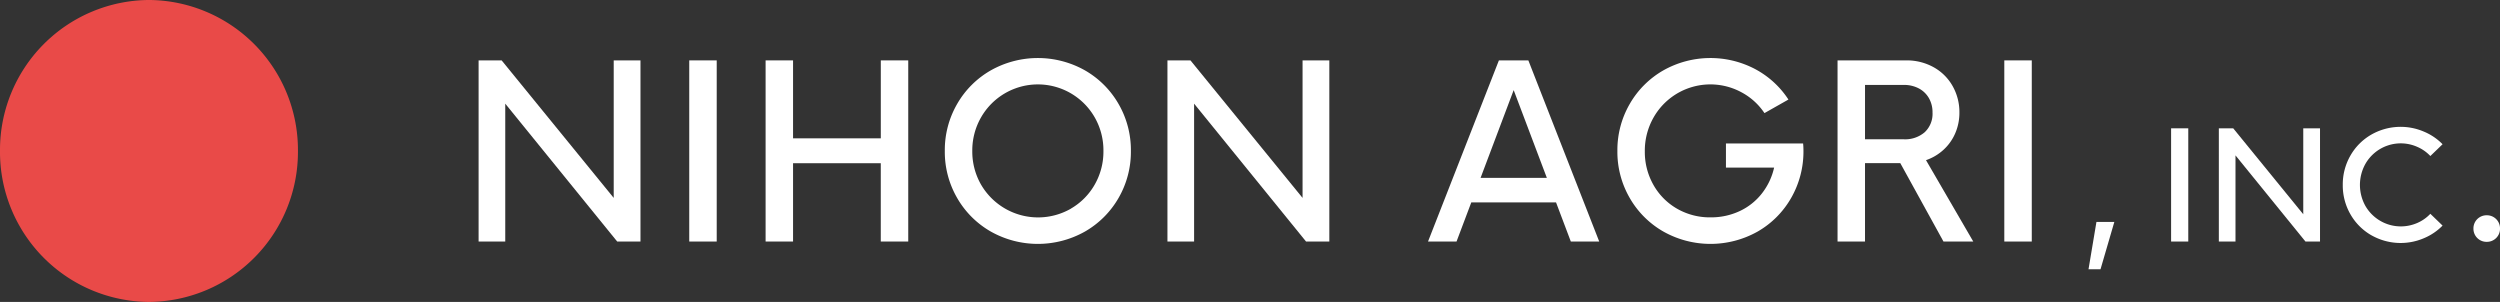
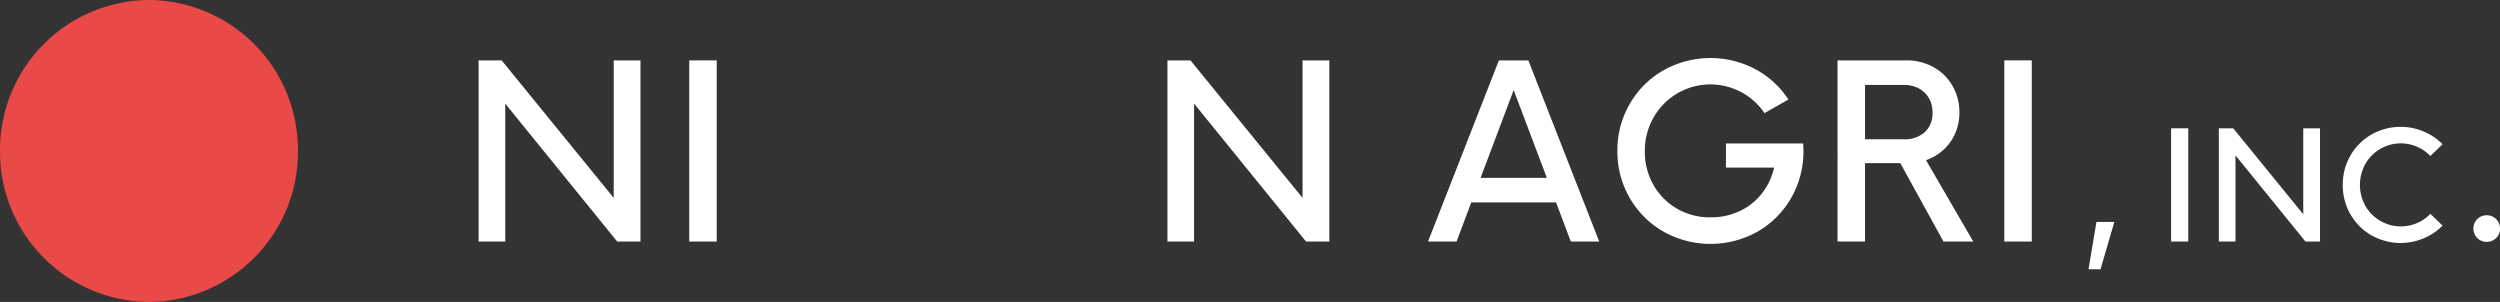
<svg xmlns="http://www.w3.org/2000/svg" width="365" height="44.082" viewBox="0 0 365 44.082">
  <rect x="0" y="0" width="365" height="44.082" fill="#333333" stroke="none" />
  <g transform="translate(0 3.628)">
    <path d="M87.89.313V26.76h-3.4L68.147,6.631V26.76H64.256V.313h3.363L83.982,20.39V.313Z" transform="translate(5.62 4.875)" fill="#fff" />
    <rect width="4.01" height="26.448" transform="translate(100.63 5.188)" fill="#fff" />
-     <path d="M123.618.313V26.76h-4.011V15.327H106.8V26.76h-4.009V.313H106.8V11.694h12.811V.313Z" transform="translate(8.986 4.875)" fill="#fff" />
-     <path d="M133.569,25.337a13.241,13.241,0,0,1-4.919-4.907,13.43,13.43,0,0,1-1.8-6.862,13.429,13.429,0,0,1,1.8-6.861A13.233,13.233,0,0,1,133.569,1.8a14.009,14.009,0,0,1,13.738,0,13.261,13.261,0,0,1,4.911,4.907,13.44,13.44,0,0,1,1.8,6.861,13.441,13.441,0,0,1-1.8,6.862,13.269,13.269,0,0,1-4.911,4.907,14.009,14.009,0,0,1-13.738,0m11.7-3.358a9.424,9.424,0,0,0,3.467-3.5,9.685,9.685,0,0,0,1.273-4.907,9.688,9.688,0,0,0-1.273-4.907,9.559,9.559,0,0,0-16.6.009,9.7,9.7,0,0,0-1.274,4.9,9.7,9.7,0,0,0,1.274,4.9,9.634,9.634,0,0,0,13.134,3.513" transform="translate(11.092 4.844)" fill="#fff" />
    <path d="M180.375.313V26.76h-3.4L160.631,6.631V26.76H156.74V.313H160.1L176.467,20.39V.313Z" transform="translate(13.707 4.875)" fill="#fff" />
    <path d="M210.414,21.044h-12.37l-2.156,5.717h-4.163L202.073.312h4.3l10.347,26.449h-4.146Zm-1.341-3.581L204.231,4.652,199.4,17.462Z" transform="translate(16.766 4.875)" fill="#fff" />
    <path d="M244.316,13.534a13.577,13.577,0,0,1-1.792,6.887,13.165,13.165,0,0,1-4.9,4.916,14.042,14.042,0,0,1-13.755,0,13.232,13.232,0,0,1-4.918-4.907,13.43,13.43,0,0,1-1.8-6.862,13.429,13.429,0,0,1,1.8-6.861A13.232,13.232,0,0,1,223.866,1.8a14.014,14.014,0,0,1,13.423-.173,13.2,13.2,0,0,1,4.834,4.434l-3.5,1.98a9.285,9.285,0,0,0-3.373-3.048,9.534,9.534,0,0,0-12.82,3.694,9.8,9.8,0,0,0-1.274,4.95,9.722,9.722,0,0,0,1.241,4.855,9.2,9.2,0,0,0,3.432,3.487,9.573,9.573,0,0,0,4.927,1.283A9.838,9.838,0,0,0,235,22.35a8.857,8.857,0,0,0,3.237-2.565A9.482,9.482,0,0,0,240.033,16H233v-3.53h11.265a9.986,9.986,0,0,1,.051,1.068" transform="translate(18.988 4.844)" fill="#fff" />
    <path d="M255.866,15.31h-5.148V26.761h-4.01V.313H256.7a8.045,8.045,0,0,1,4.069,1.016,7.167,7.167,0,0,1,2.752,2.755,7.7,7.7,0,0,1,.978,3.839,7.522,7.522,0,0,1-.612,3.039,7.01,7.01,0,0,1-1.716,2.41,7.249,7.249,0,0,1-2.548,1.508l6.9,11.881h-4.35Zm-5.148-3.478h5.658a4.381,4.381,0,0,0,3.059-1.033,3.686,3.686,0,0,0,1.139-2.876,4.124,4.124,0,0,0-.527-2.1,3.659,3.659,0,0,0-1.478-1.42,4.586,4.586,0,0,0-2.192-.508h-5.658Z" transform="translate(21.574 4.876)" fill="#fff" />
    <rect width="4.01" height="26.448" transform="translate(292.629 5.188)" fill="#fff" />
    <path d="M278.1,28.624l1.157-6.91h2.613l-2.018,6.91Z" transform="translate(26.823 7.058)" fill="#fff" />
    <rect width="2.507" height="16.53" transform="translate(316.981 15.106)" fill="#fff" />
    <path d="M306.184,9.313v16.53H304.06l-10.216-12.58v12.58h-2.431V9.313h2.1l10.226,12.548V9.313Z" transform="translate(32.538 5.794)" fill="#fff" />
    <path d="M312.247,24.958a8.243,8.243,0,0,1-3.069-3.061,8.425,8.425,0,0,1-1.126-4.3,8.421,8.421,0,0,1,1.126-4.3,8.243,8.243,0,0,1,3.069-3.061,8.624,8.624,0,0,1,7.614-.436,8.232,8.232,0,0,1,2.761,1.857l-1.784,1.721a5.733,5.733,0,0,0-1.938-1.35,5.941,5.941,0,0,0-7.545,2.5,6.3,6.3,0,0,0,0,6.135,5.975,5.975,0,0,0,7.545,2.5,5.736,5.736,0,0,0,1.938-1.351l1.784,1.722a8.248,8.248,0,0,1-2.761,1.857,8.624,8.624,0,0,1-7.614-.436" transform="translate(33.993 5.774)" fill="#fff" />
    <path d="M43.5,24.343a21.9,21.9,0,0,1-21.75,22.041A21.9,21.9,0,0,1,0,24.343,21.9,21.9,0,0,1,21.749,2.3,21.9,21.9,0,0,1,43.5,24.343" transform="translate(0 -5.93)" fill="#e94a48" />
    <path d="M.72-.206A1.91,1.91,0,0,0,2.659,1.733,1.91,1.91,0,0,0,4.6-.206,1.91,1.91,0,0,0,2.659-2.145,1.91,1.91,0,0,0,.72-.206Z" transform="translate(360.402 29.948)" fill="#fff" />
  </g>
</svg>